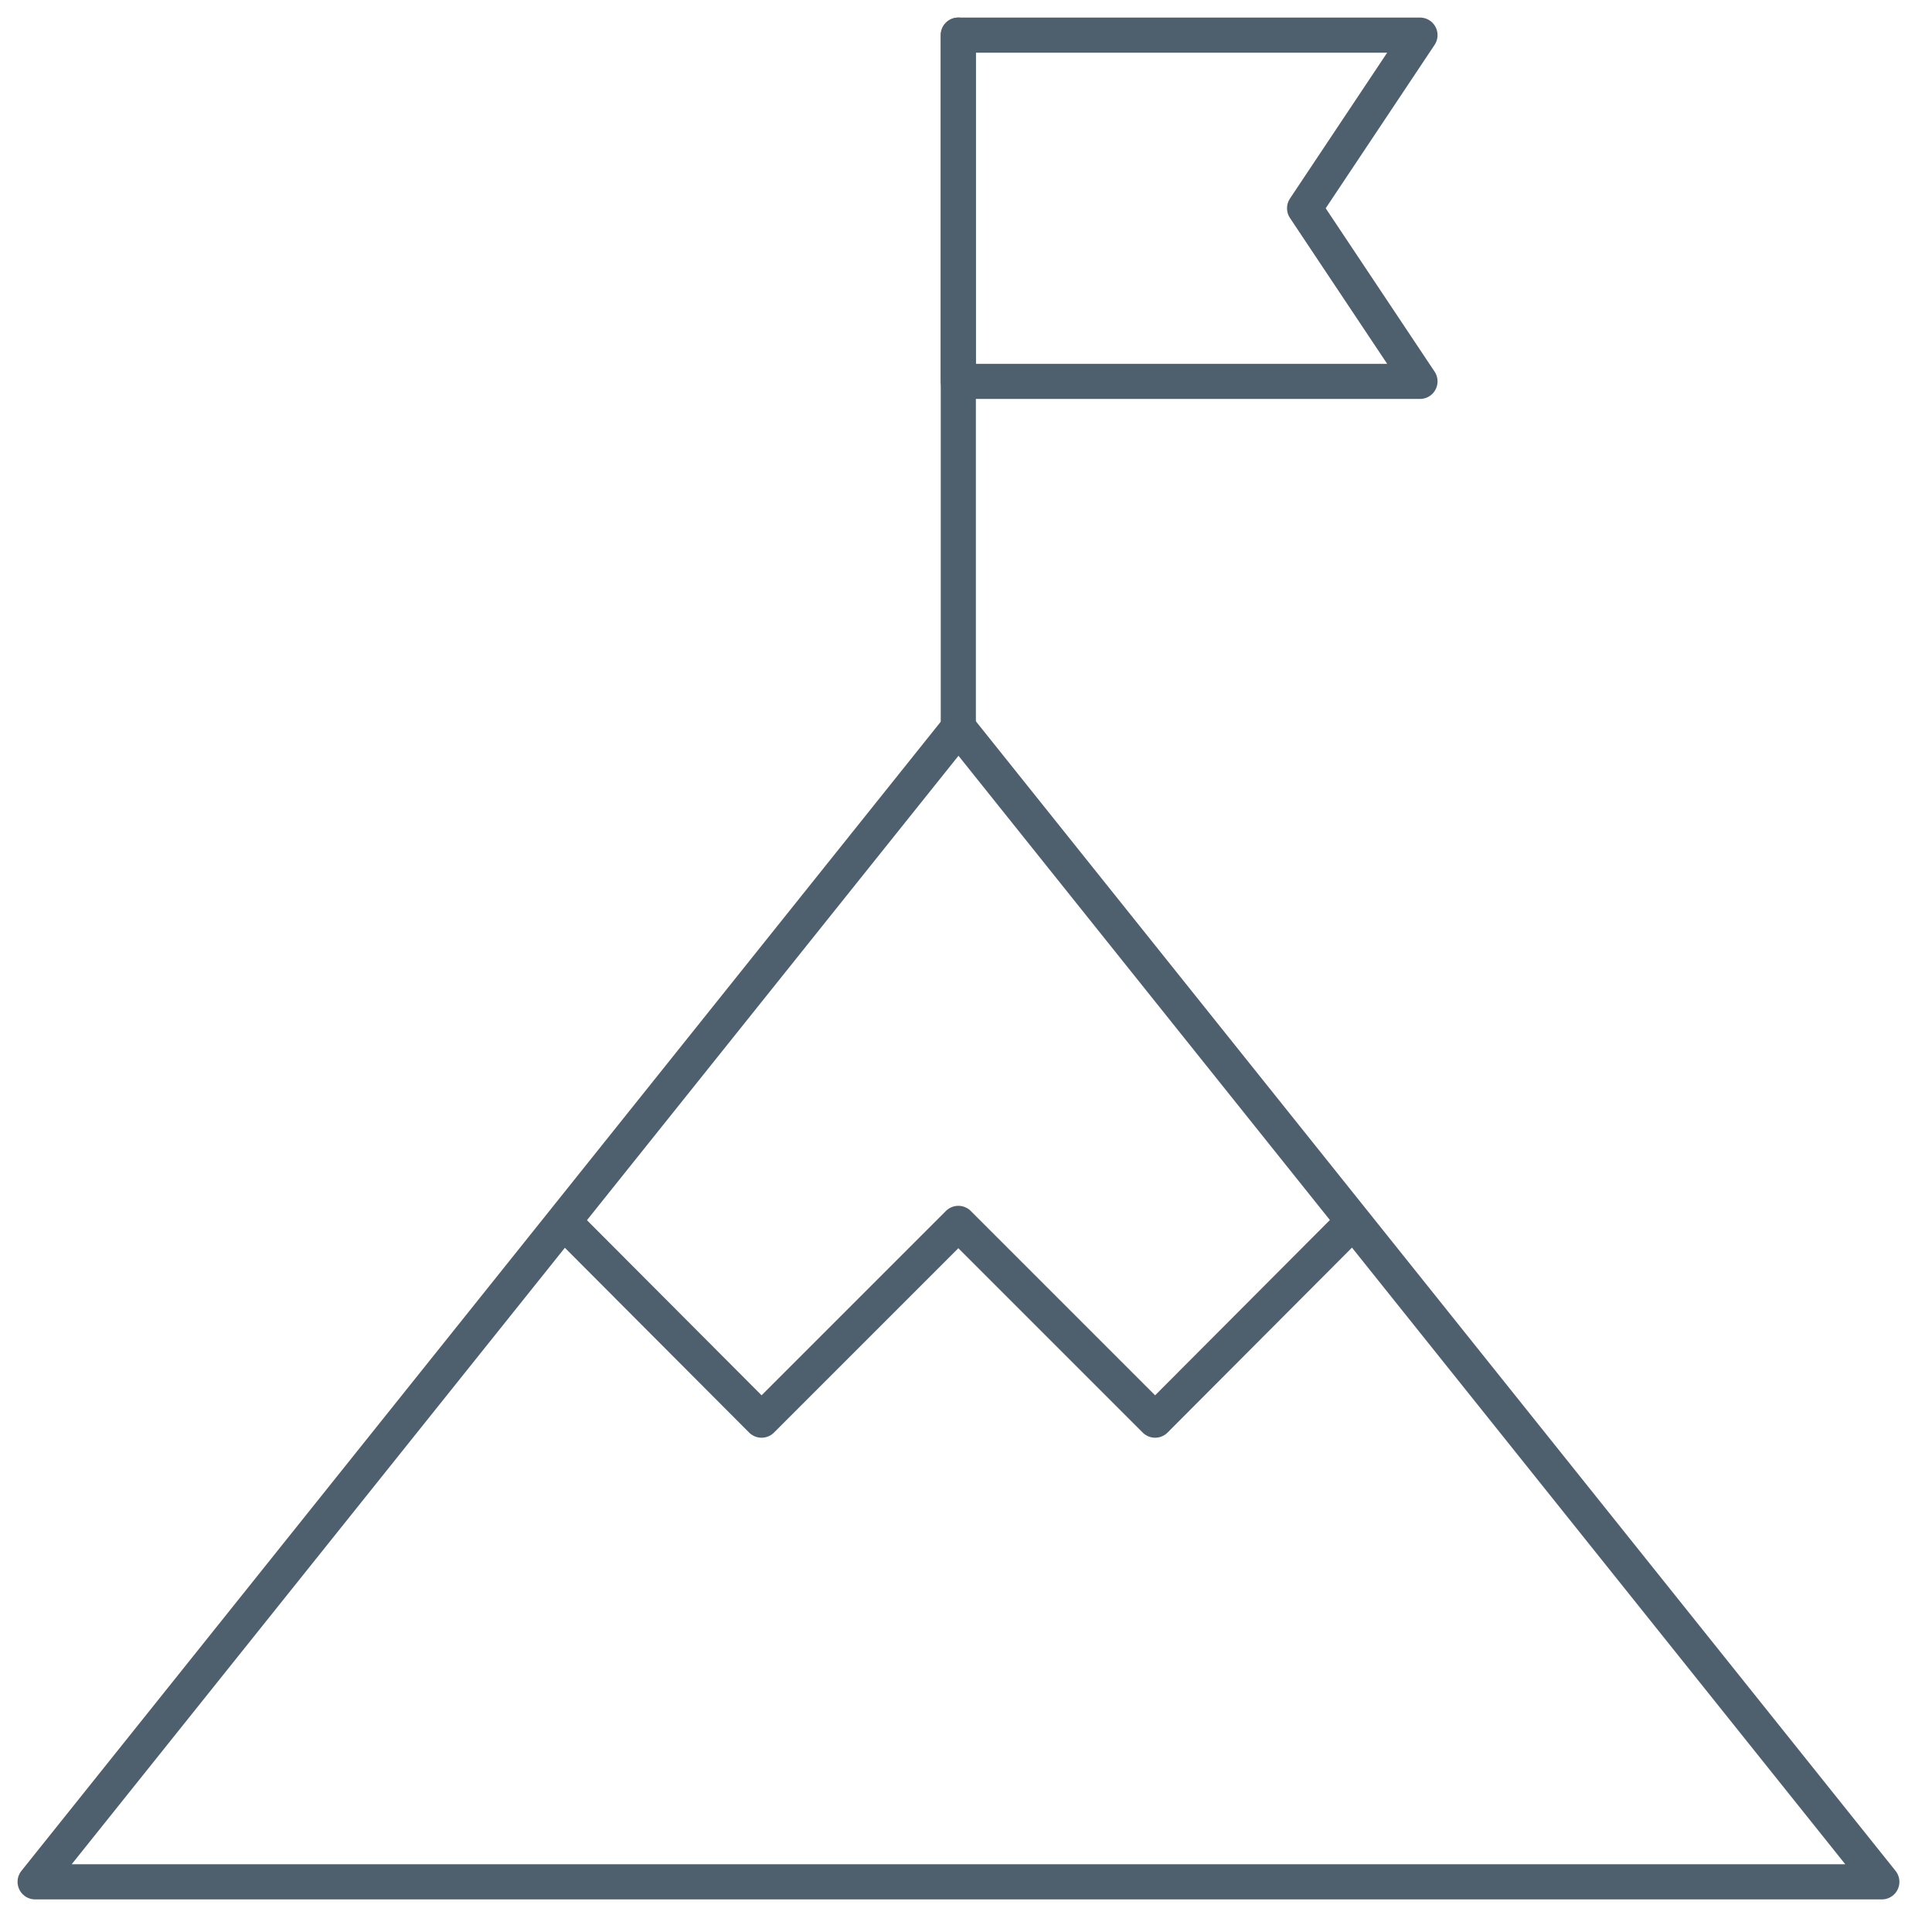
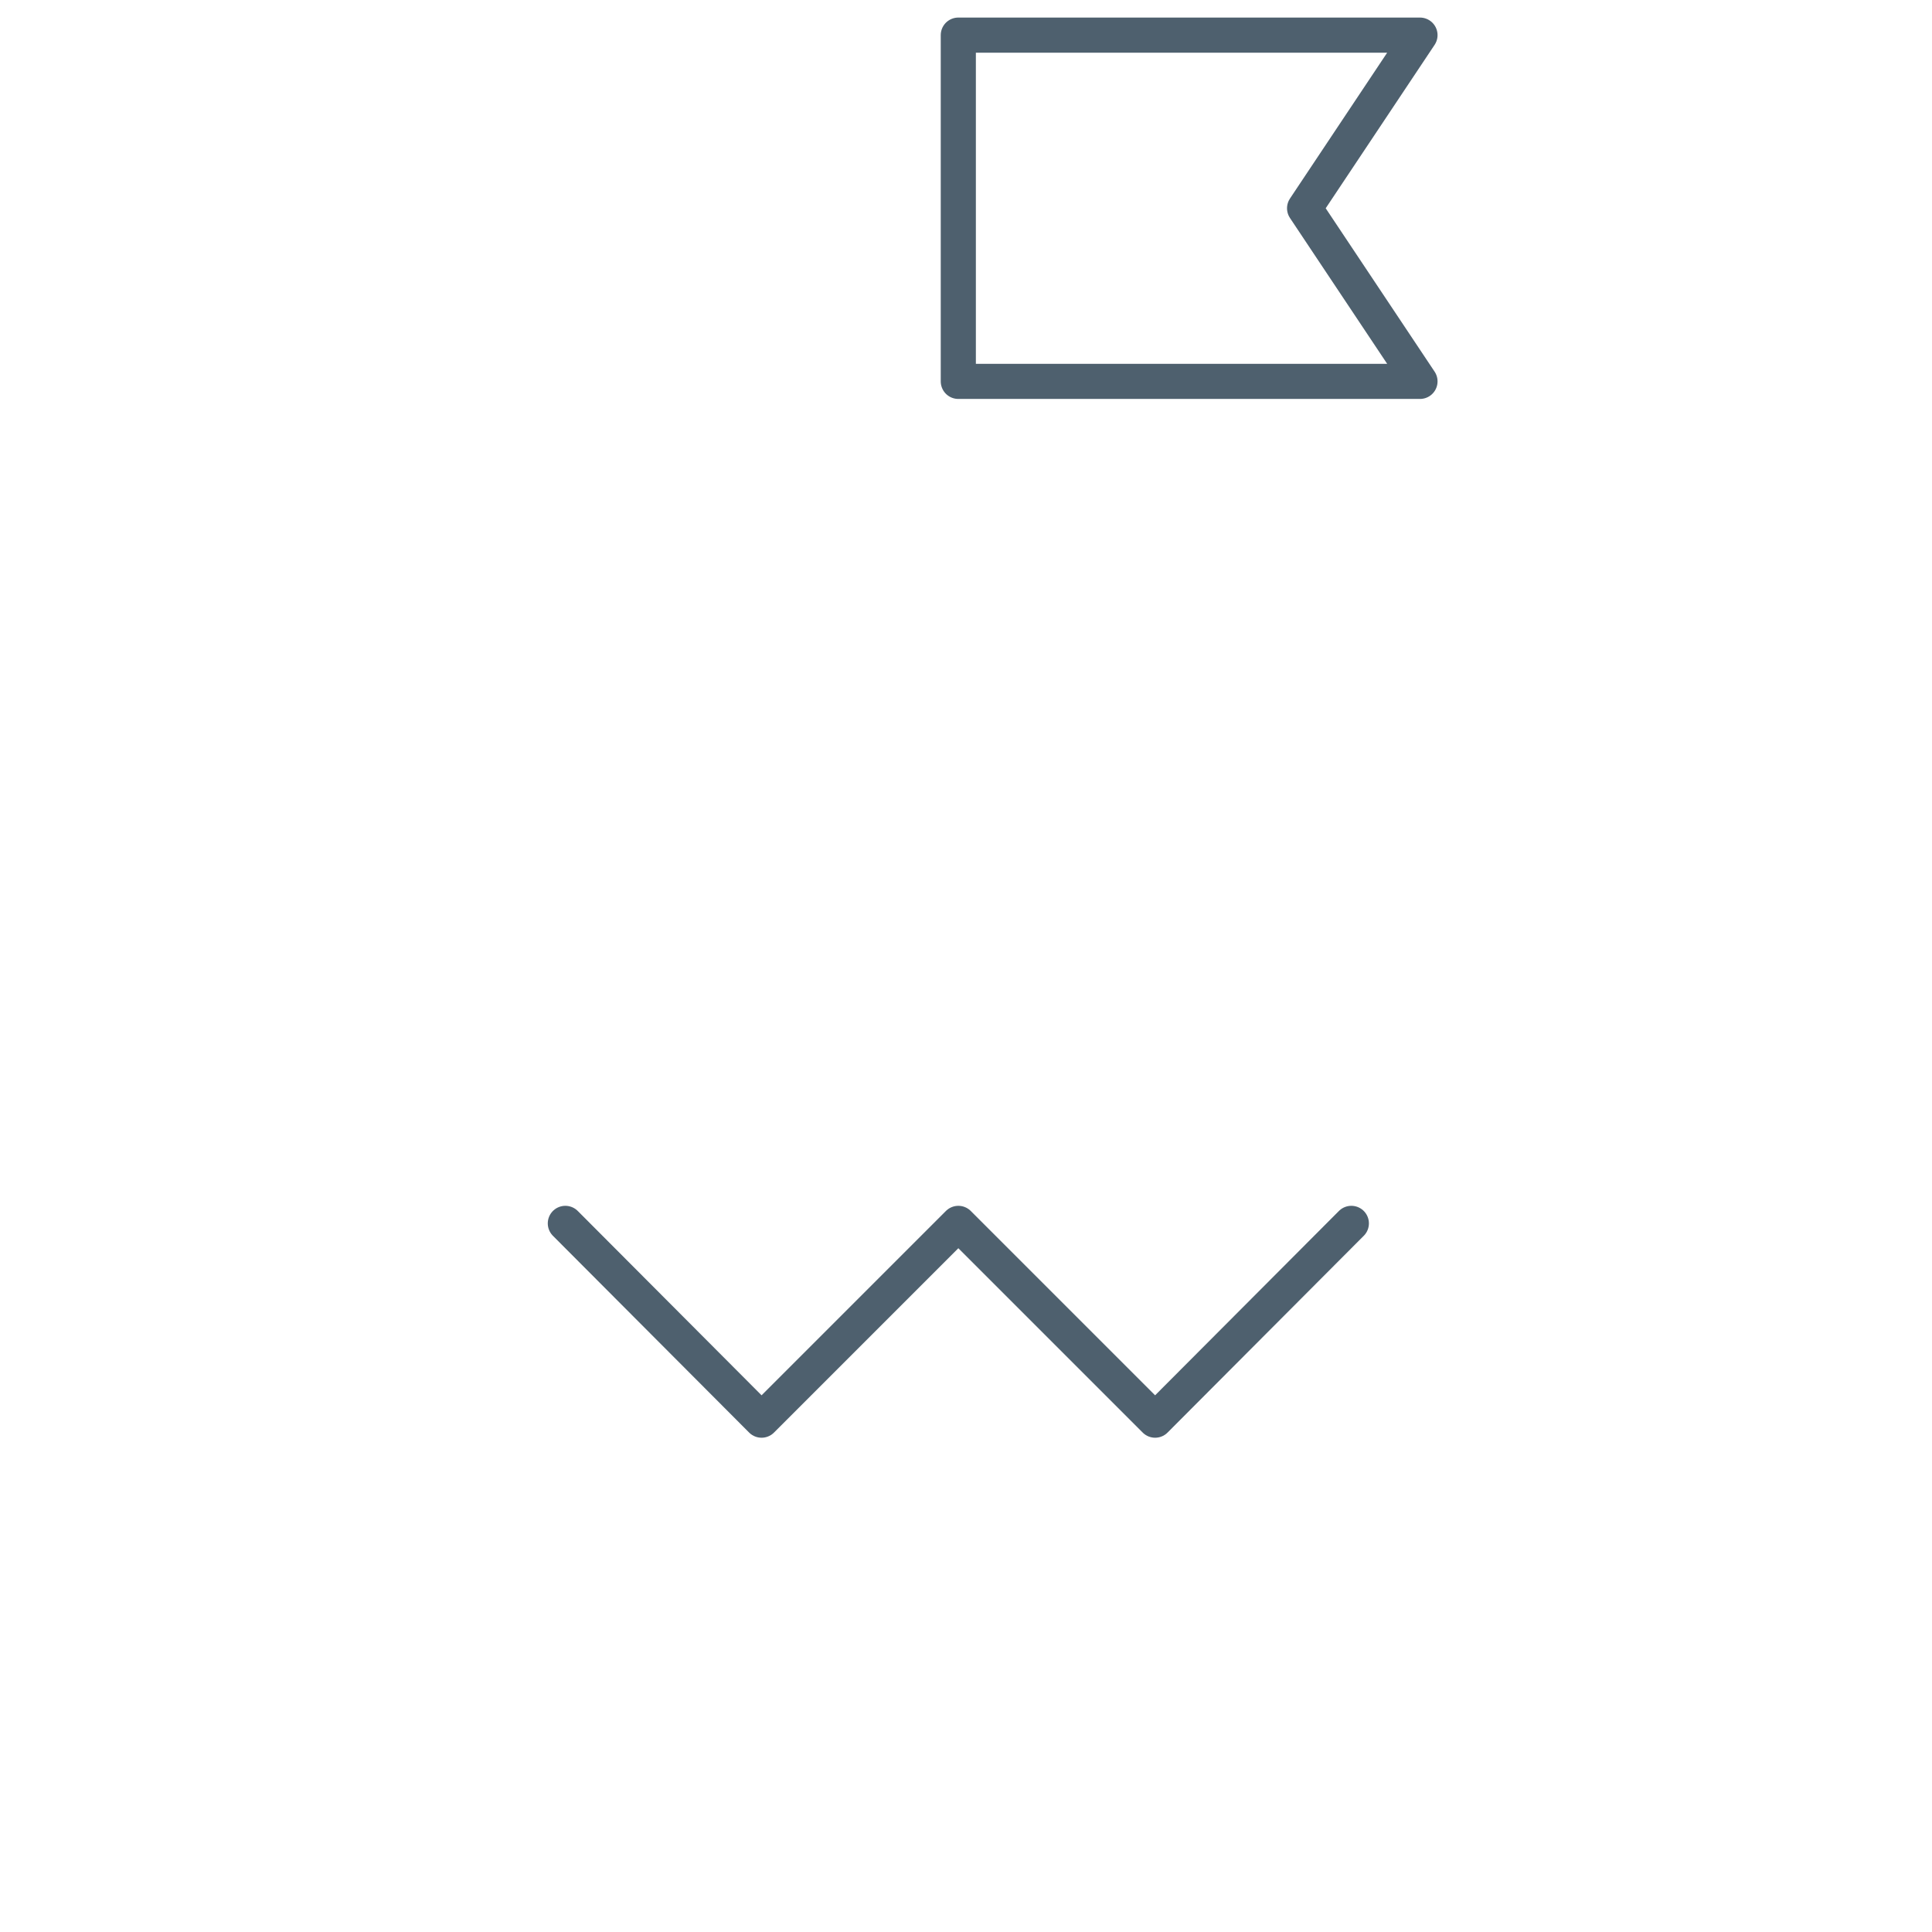
<svg xmlns="http://www.w3.org/2000/svg" width="55" height="55" viewBox="0 0 55 55" fill="none">
-   <path d="M27.286 20.715L1 53.572H53.572L27.286 20.715Z" stroke="#4E606E" stroke-linecap="round" stroke-linejoin="round" />
  <path d="M16.094 34.827L21.68 40.429L27.282 34.827L32.884 40.429L38.47 34.827" stroke="#4E606E" stroke-linecap="round" stroke-linejoin="round" />
-   <path d="M27.281 20.715V1" stroke="#4E606E" stroke-linecap="round" stroke-linejoin="round" />
-   <path d="M27.281 10.857H40.424L37.139 5.929L40.424 1H27.281V10.857Z" stroke="#4E606E" stroke-linecap="round" stroke-linejoin="round" />
+   <path d="M27.281 10.857H40.424L37.139 5.929L40.424 1H27.281Z" stroke="#4E606E" stroke-linecap="round" stroke-linejoin="round" />
</svg>